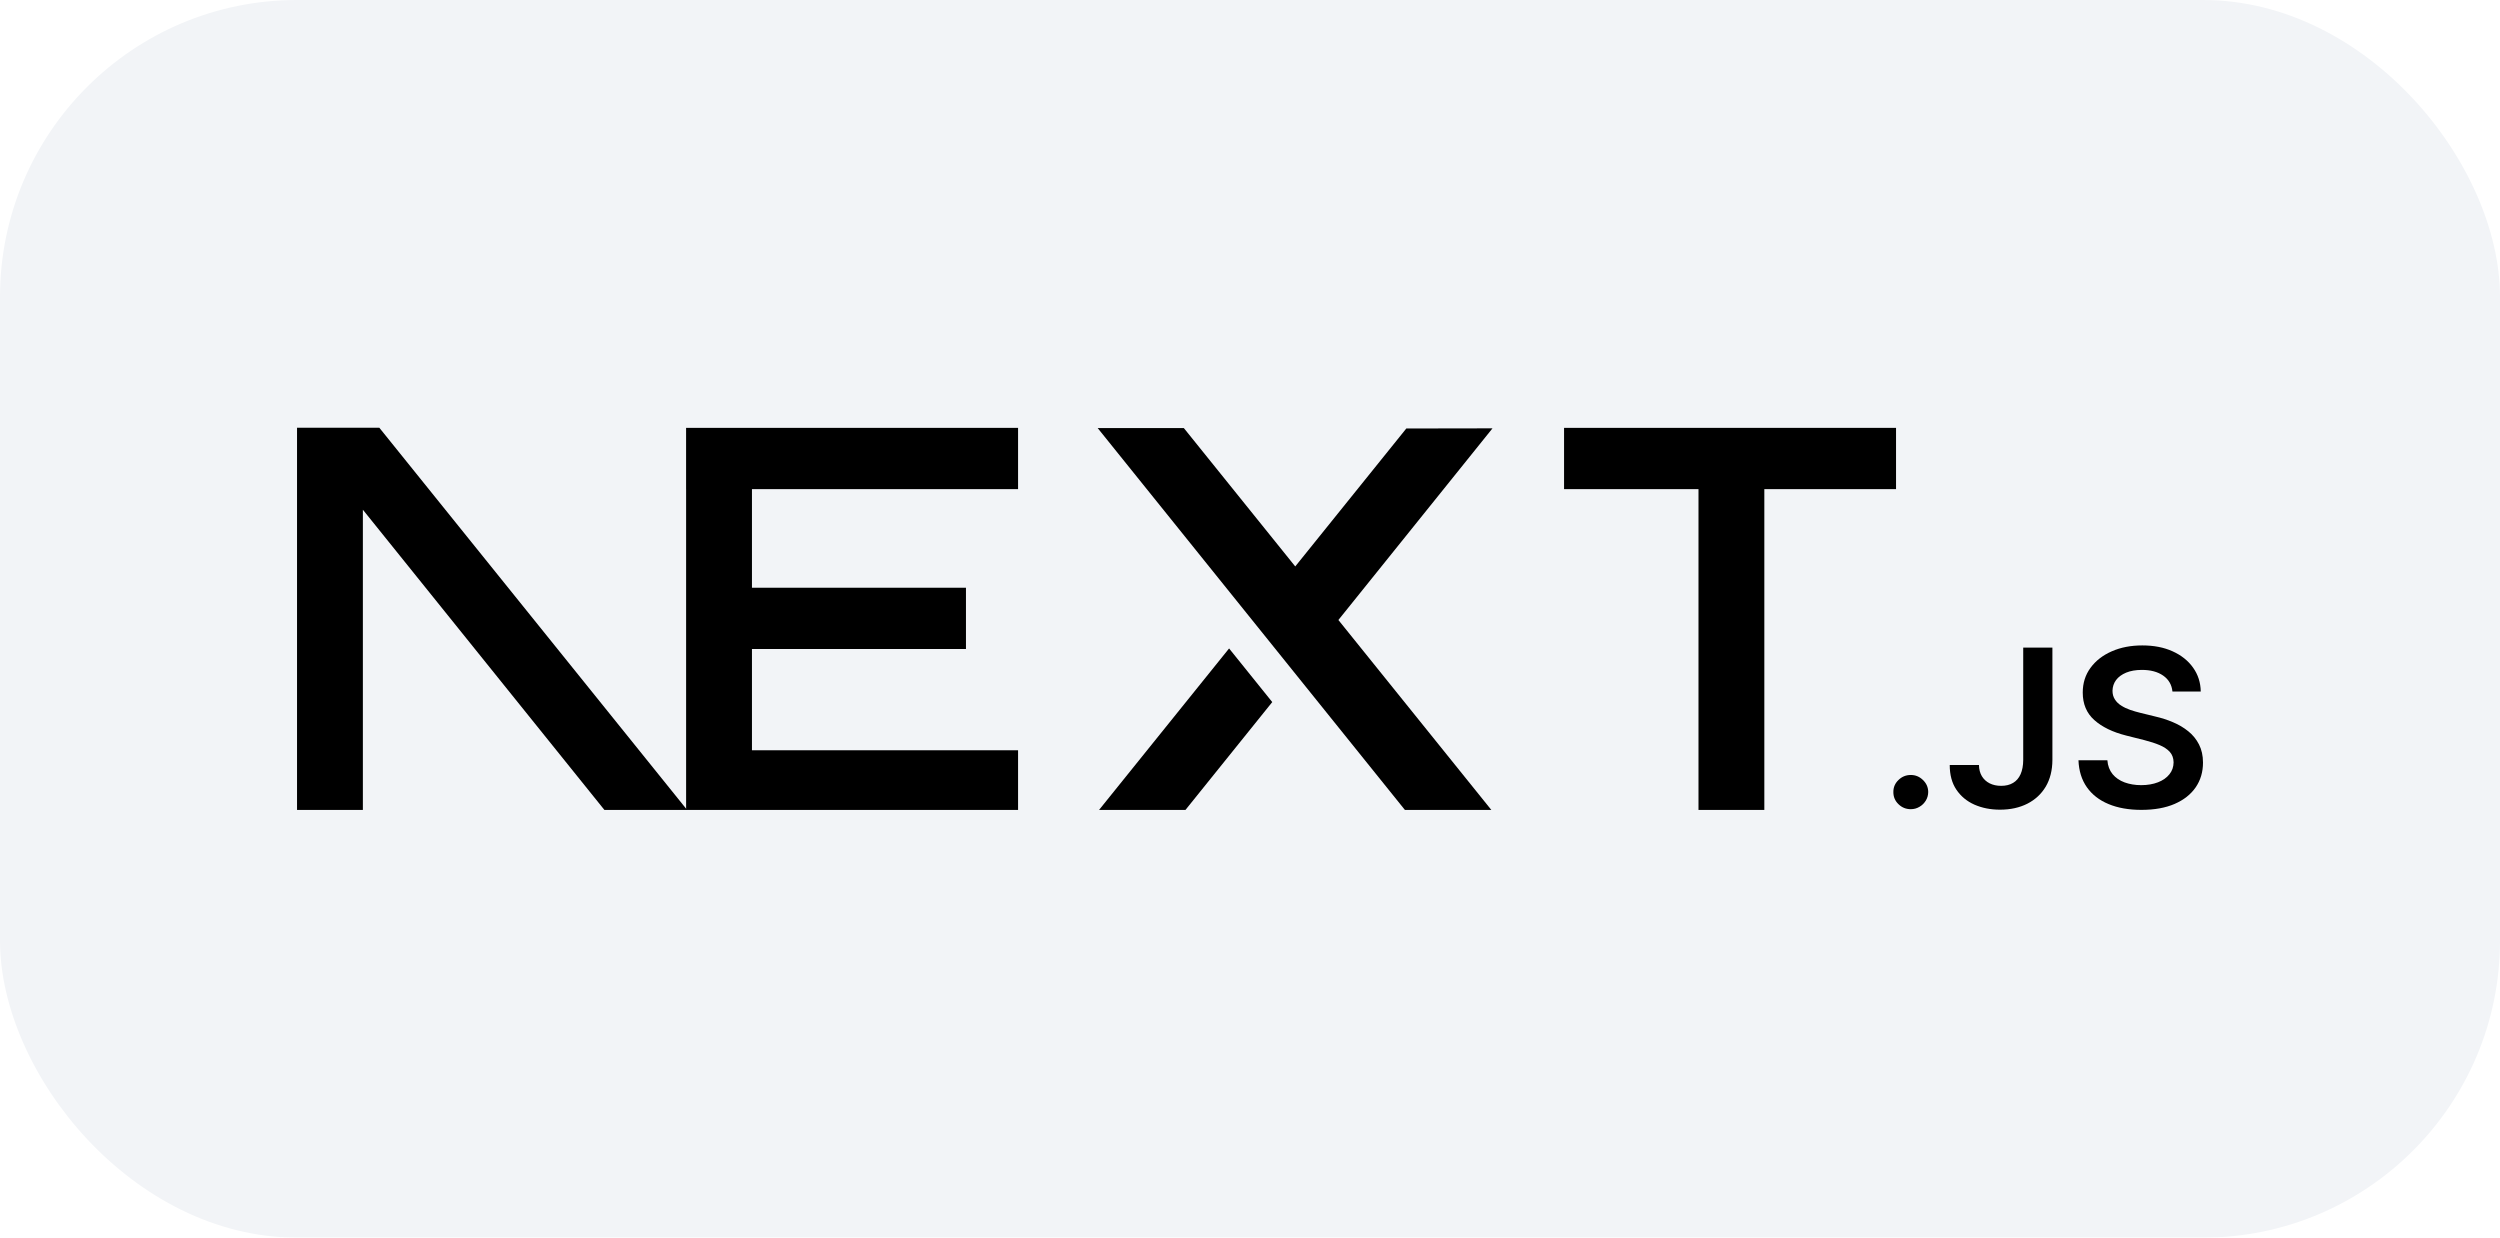
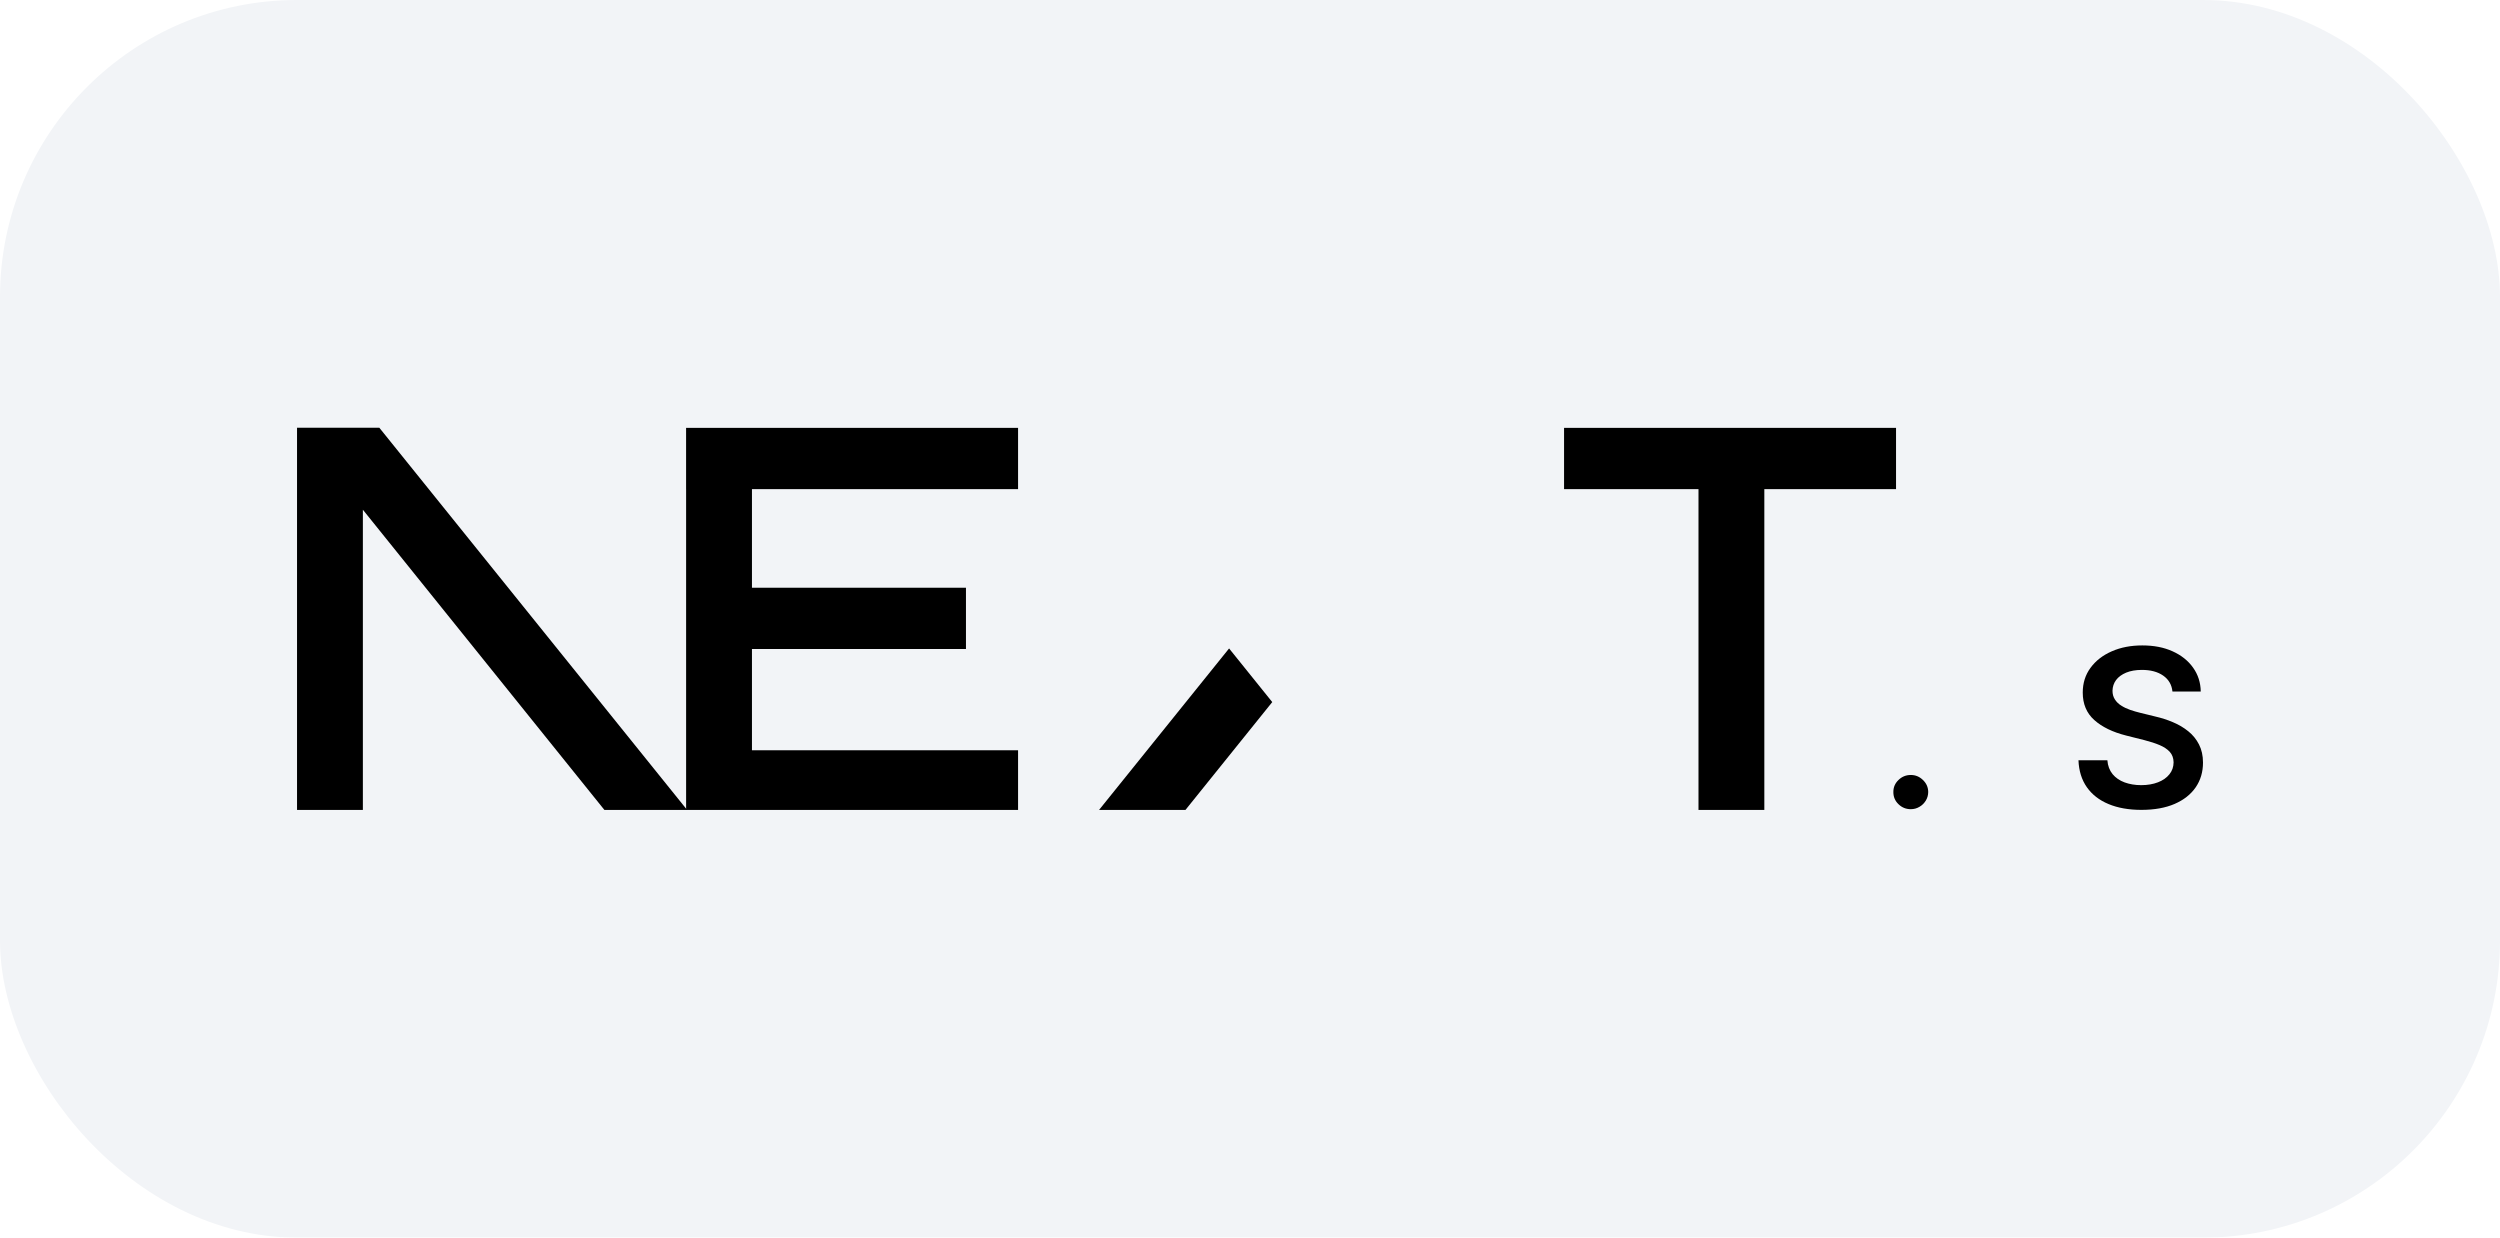
<svg xmlns="http://www.w3.org/2000/svg" width="101" height="50" viewBox="0 0 101 50" fill="none">
  <g filter="url(#filter0_b_7130_99475)">
    <rect width="101" height="50" rx="12" fill="#F2F4F7" />
    <g clip-path="url(#clip0_7130_99475)">
      <path d="M63.188 17.287H76.6V19.762H71.279V32.786H68.619V19.762H63.188V17.287Z" fill="black" />
      <path d="M41.13 17.287V19.762H30.379V23.745H39.025V26.22H30.379V30.31H41.13V32.786H27.719V19.762H27.718V17.287H41.13Z" fill="black" />
-       <path d="M47.827 17.294H44.346L56.815 32.792H60.307L54.071 25.048L60.297 17.305L56.815 17.311L52.328 22.884L47.827 17.294Z" fill="black" />
      <path d="M51.399 28.364L49.655 26.197L44.335 32.804H47.826L51.399 28.364Z" fill="black" />
      <path fill-rule="evenodd" clip-rule="evenodd" d="M27.812 32.786L15.325 17.281H12V32.779H14.66V20.593L24.47 32.786H27.812Z" fill="black" />
      <path d="M77.197 32.691C77.002 32.691 76.837 32.624 76.698 32.489C76.559 32.354 76.49 32.19 76.492 31.997C76.49 31.808 76.559 31.647 76.698 31.512C76.837 31.377 77.002 31.309 77.197 31.309C77.385 31.309 77.549 31.377 77.687 31.512C77.828 31.647 77.898 31.808 77.9 31.997C77.898 32.125 77.866 32.242 77.801 32.347C77.734 32.453 77.65 32.537 77.543 32.597C77.439 32.659 77.323 32.691 77.197 32.691Z" fill="black" />
-       <path d="M81.738 26.162H82.917V30.704C82.915 31.121 82.825 31.478 82.649 31.778C82.47 32.078 82.223 32.307 81.906 32.469C81.591 32.629 81.221 32.711 80.801 32.711C80.417 32.711 80.073 32.642 79.766 32.507C79.46 32.371 79.217 32.169 79.038 31.903C78.858 31.636 78.769 31.304 78.769 30.906H79.95C79.952 31.08 79.992 31.231 80.067 31.357C80.143 31.483 80.248 31.579 80.381 31.647C80.516 31.714 80.671 31.748 80.846 31.748C81.035 31.748 81.198 31.709 81.329 31.629C81.461 31.551 81.562 31.434 81.632 31.277C81.7 31.123 81.737 30.931 81.738 30.704V26.162Z" fill="black" />
      <path d="M87.767 27.938C87.739 27.663 87.613 27.448 87.393 27.295C87.171 27.14 86.884 27.064 86.533 27.064C86.286 27.064 86.073 27.102 85.897 27.174C85.72 27.249 85.583 27.348 85.489 27.474C85.396 27.601 85.349 27.744 85.345 27.906C85.345 28.041 85.377 28.158 85.441 28.256C85.504 28.355 85.588 28.439 85.698 28.506C85.806 28.576 85.927 28.633 86.059 28.679C86.192 28.725 86.326 28.764 86.459 28.796L87.074 28.947C87.321 29.004 87.56 29.08 87.789 29.178C88.018 29.274 88.225 29.396 88.407 29.544C88.59 29.691 88.734 29.869 88.84 30.077C88.946 30.284 89.001 30.528 89.001 30.808C89.001 31.187 88.903 31.519 88.707 31.806C88.51 32.093 88.227 32.316 87.856 32.478C87.486 32.638 87.039 32.719 86.513 32.719C86.005 32.719 85.561 32.641 85.188 32.485C84.813 32.331 84.521 32.103 84.31 31.805C84.1 31.506 83.986 31.142 83.97 30.714H85.138C85.154 30.938 85.226 31.125 85.349 31.276C85.473 31.425 85.635 31.535 85.834 31.609C86.034 31.682 86.257 31.72 86.504 31.72C86.762 31.72 86.989 31.68 87.185 31.604C87.38 31.528 87.533 31.421 87.643 31.283C87.755 31.146 87.811 30.984 87.813 30.799C87.811 30.631 87.76 30.49 87.663 30.38C87.564 30.27 87.427 30.178 87.252 30.103C87.076 30.029 86.87 29.961 86.636 29.902L85.889 29.714C85.35 29.577 84.923 29.37 84.611 29.091C84.298 28.812 84.143 28.442 84.143 27.979C84.143 27.599 84.247 27.265 84.458 26.979C84.667 26.693 84.954 26.471 85.316 26.313C85.68 26.153 86.091 26.075 86.549 26.075C87.014 26.075 87.421 26.153 87.773 26.313C88.124 26.471 88.4 26.691 88.6 26.972C88.8 27.252 88.905 27.574 88.91 27.938H87.767Z" fill="black" />
    </g>
  </g>
  <defs>
    <filter id="filter0_b_7130_99475" x="-8" y="-8" width="117" height="66" filterUnits="userSpaceOnUse" color-interpolation-filters="sRGB">
      <feFlood flood-opacity="0" result="BackgroundImageFix" />
      <feGaussianBlur in="BackgroundImageFix" stdDeviation="4" />
      <feComposite in2="SourceAlpha" operator="in" result="effect1_backgroundBlur_7130_99475" />
      <feBlend mode="normal" in="SourceGraphic" in2="effect1_backgroundBlur_7130_99475" result="shape" />
    </filter>
    <clipPath id="clip0_7130_99475">
      <rect width="77" height="15.445" fill="white" transform="translate(12 17.277)" />
    </clipPath>
  </defs>
</svg>